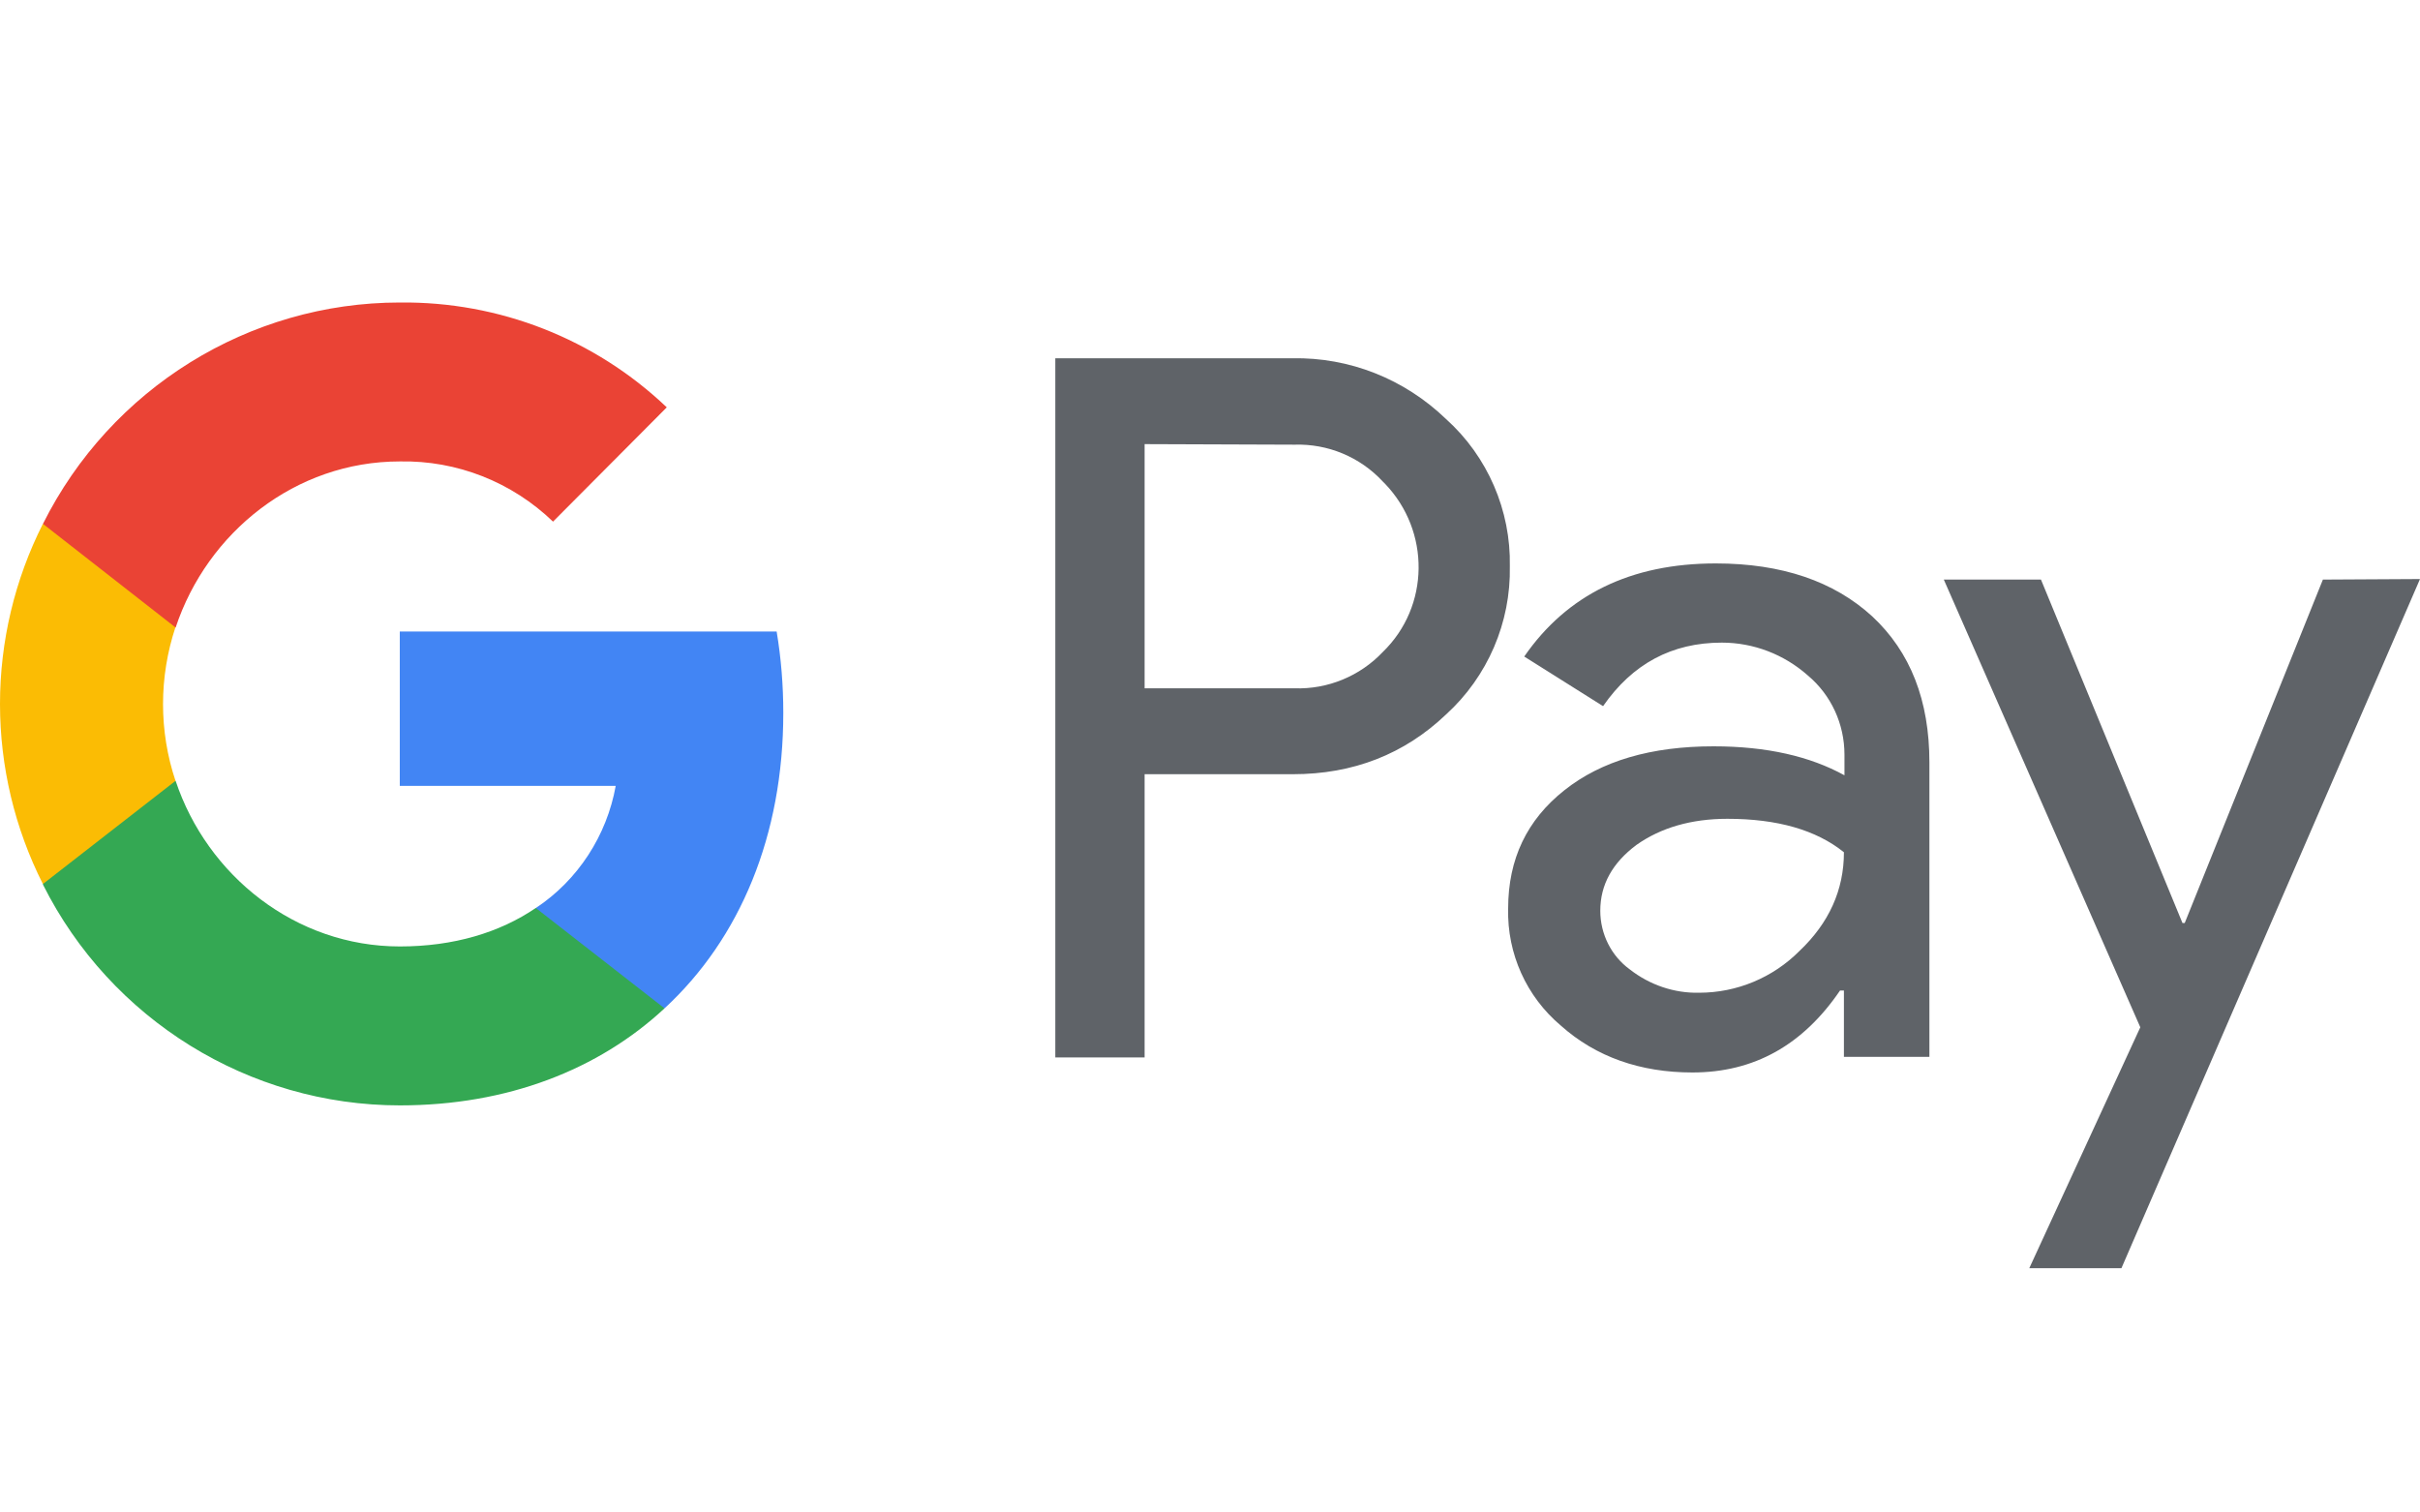
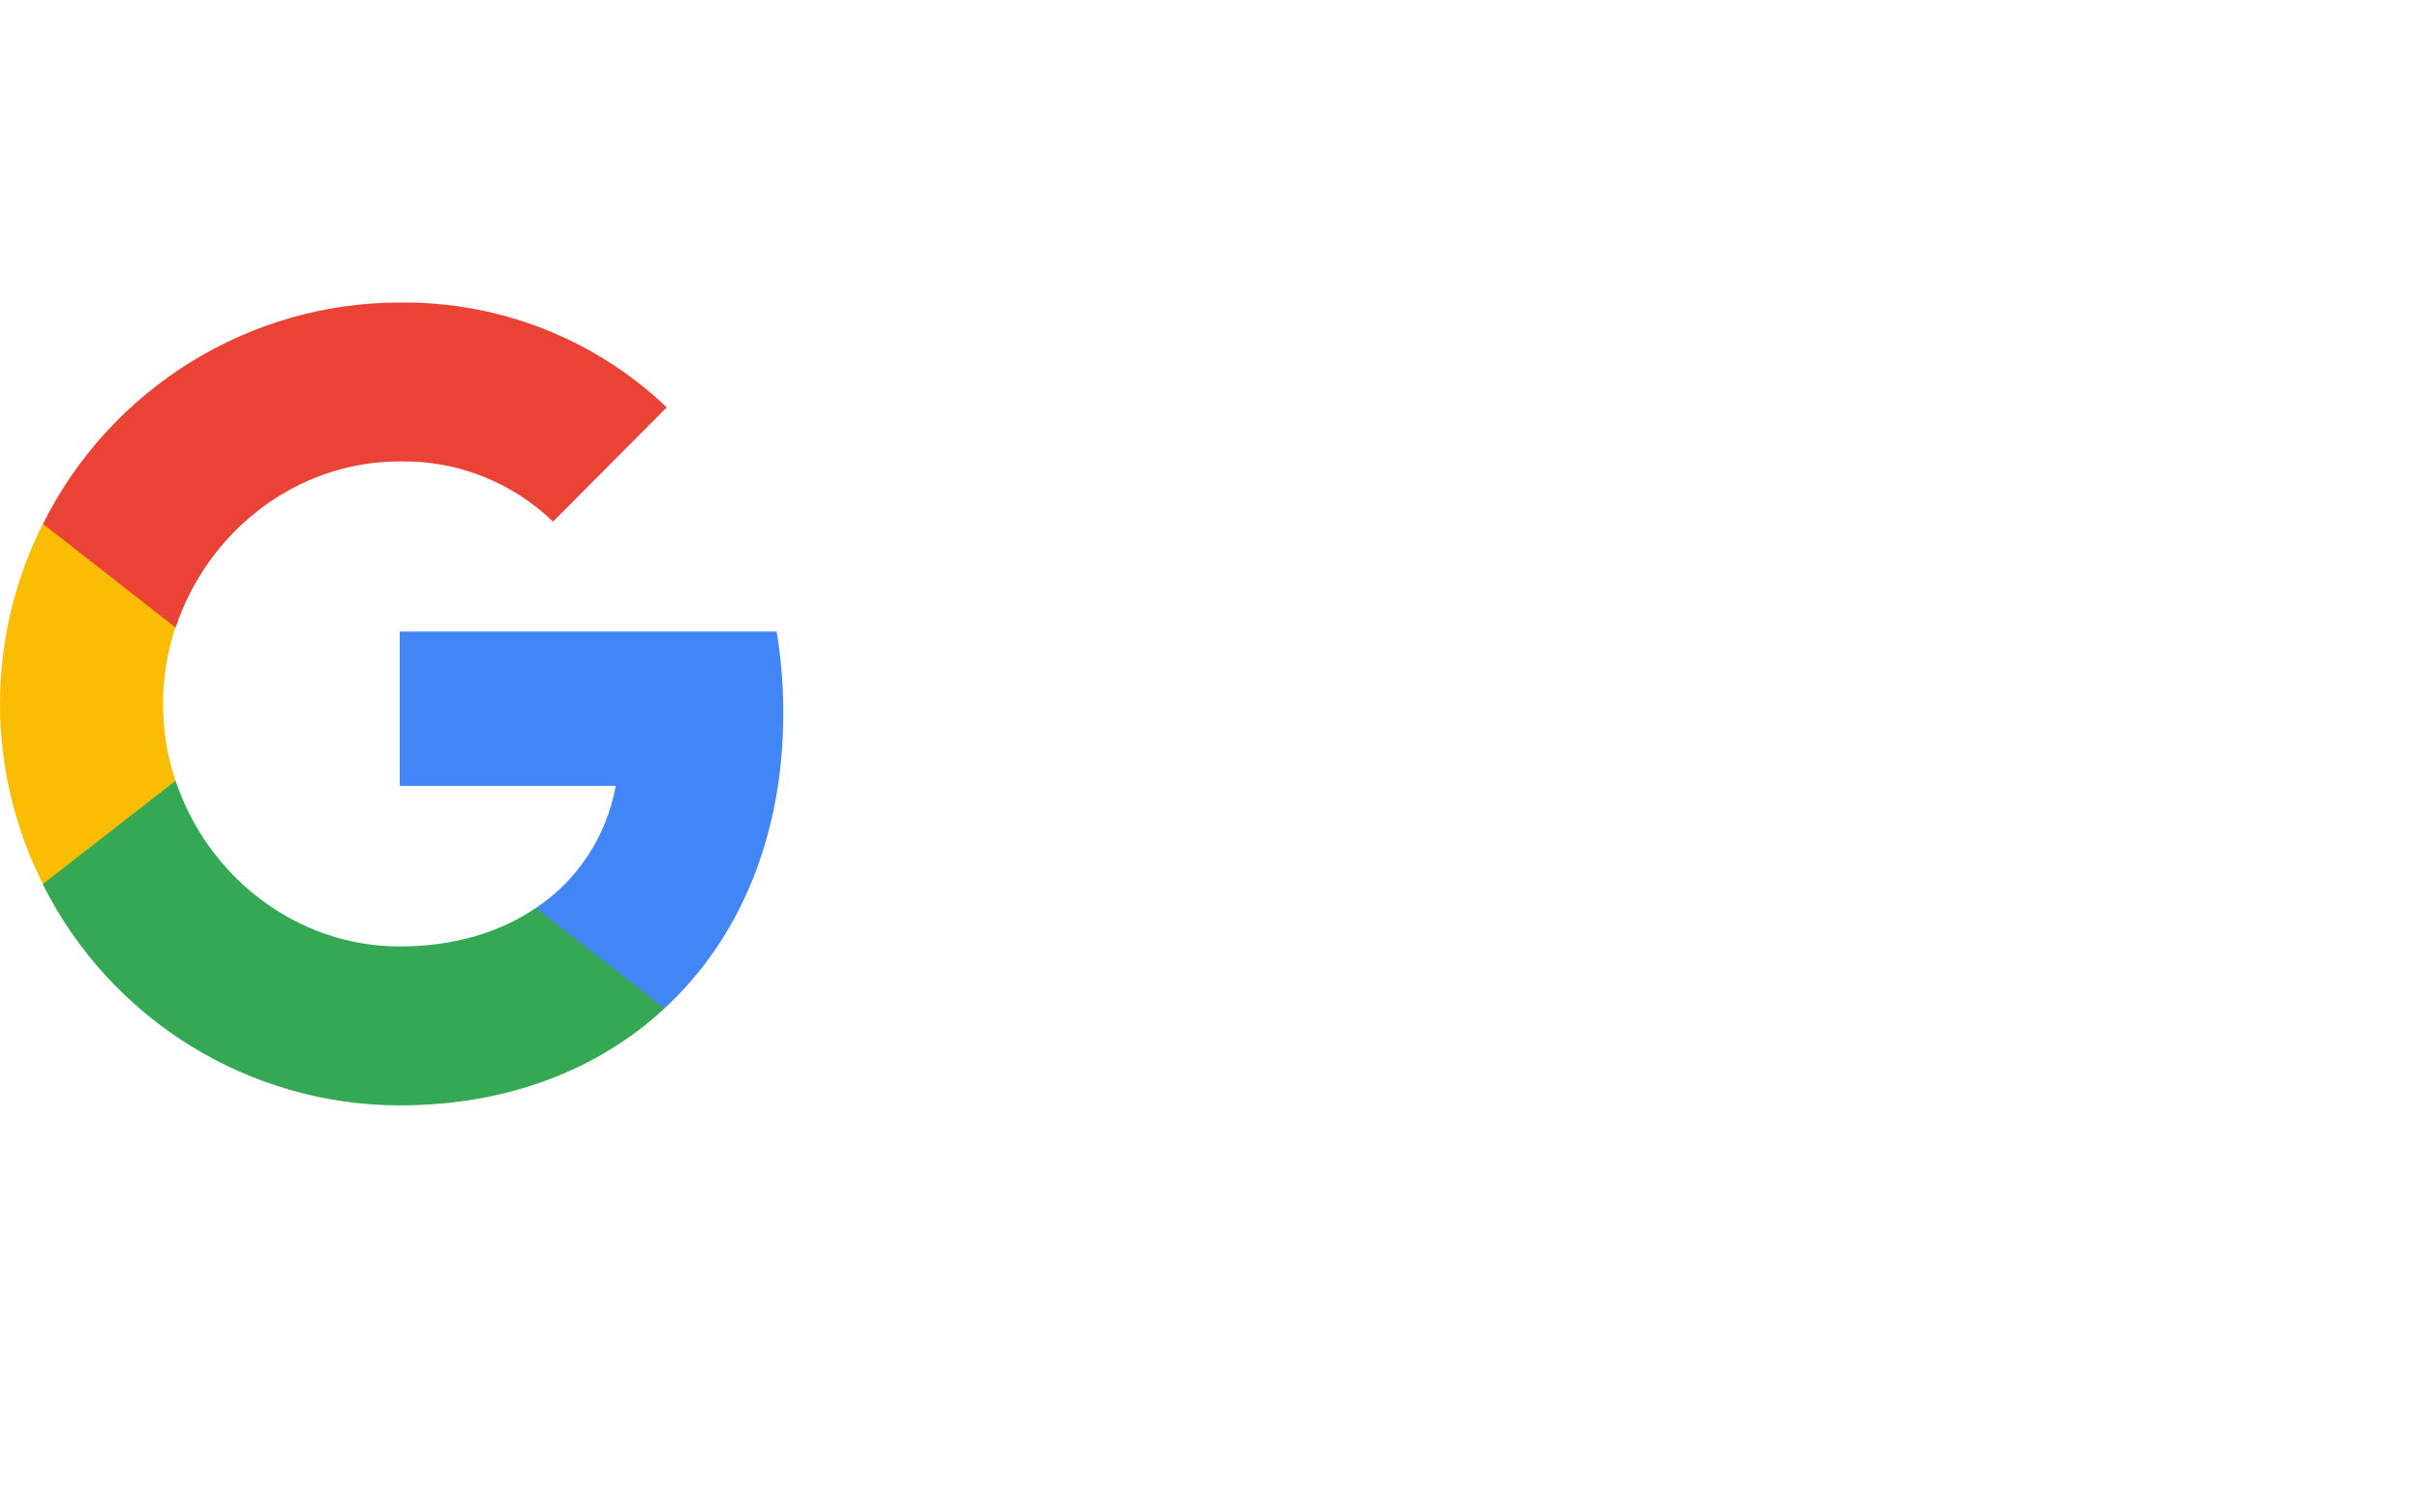
<svg xmlns="http://www.w3.org/2000/svg" width="40" height="25" viewBox="0 0 40 25" fill="none">
  <g clip-path="url(#clip0_3_762)">
-     <path d="M18.919 12.797V17.478H17.443V5.922H21.36C22.305 5.903 23.213 6.263 23.901 6.926C24.589 7.544 24.974 8.438 24.956 9.359C24.974 10.29 24.589 11.184 23.901 11.81C23.213 12.465 22.369 12.797 21.369 12.797H18.919ZM18.919 7.341V11.377H21.396C21.947 11.396 22.479 11.175 22.855 10.778C23.635 10.023 23.644 8.779 22.892 7.995L22.855 7.958C22.479 7.553 21.947 7.332 21.396 7.35L18.919 7.341ZM28.359 9.313C29.451 9.313 30.313 9.608 30.946 10.188C31.579 10.778 31.891 11.58 31.891 12.603V17.469H30.478V16.372H30.414C29.799 17.275 28.992 17.727 27.974 17.727C27.111 17.727 26.378 17.469 25.8 16.953C25.231 16.474 24.91 15.764 24.928 15.018C24.928 14.197 25.24 13.552 25.855 13.064C26.469 12.575 27.295 12.336 28.322 12.336C29.203 12.336 29.919 12.502 30.487 12.815V12.474C30.487 11.967 30.267 11.488 29.882 11.165C29.487 10.815 28.983 10.622 28.46 10.622C27.634 10.622 26.983 10.972 26.497 11.672L25.194 10.852C25.901 9.829 26.955 9.313 28.359 9.313ZM26.451 15.054C26.451 15.441 26.634 15.801 26.937 16.022C27.267 16.28 27.671 16.418 28.084 16.409C28.708 16.409 29.304 16.16 29.744 15.718C30.23 15.257 30.478 14.713 30.478 14.087C30.019 13.718 29.377 13.534 28.552 13.534C27.955 13.534 27.451 13.681 27.047 13.967C26.653 14.262 26.451 14.621 26.451 15.054ZM40 9.571L35.065 20.962H33.542L35.377 16.98L32.129 9.58H33.735L36.074 15.257H36.111L38.395 9.58L40 9.571Z" fill="#5F6368" />
-     <path d="M12.947 11.783C12.947 11.332 12.911 10.88 12.837 10.438H6.608V12.99H10.177C10.03 13.81 9.553 14.548 8.856 15.009V16.667H10.984C12.232 15.515 12.947 13.81 12.947 11.783Z" fill="#4285F4" />
+     <path d="M12.947 11.783C12.947 11.332 12.911 10.88 12.837 10.438H6.608V12.99H10.177C10.03 13.81 9.553 14.548 8.856 15.009V16.667H10.984C12.232 15.515 12.947 13.81 12.947 11.783" fill="#4285F4" />
    <path d="M6.609 18.271C8.388 18.271 9.893 17.681 10.984 16.667L8.856 15.008C8.26 15.414 7.499 15.644 6.609 15.644C4.884 15.644 3.426 14.474 2.903 12.907H0.71V14.621C1.829 16.852 4.114 18.271 6.609 18.271Z" fill="#34A853" />
    <path d="M2.901 12.907C2.626 12.087 2.626 11.193 2.901 10.364V8.659H0.709C0.243 9.581 0 10.601 0 11.636C0 12.67 0.243 13.69 0.709 14.612L2.901 12.907Z" fill="#FBBC04" />
    <path d="M6.609 7.627C7.554 7.608 8.462 7.968 9.141 8.622L11.021 6.733C9.829 5.599 8.251 4.982 6.609 5C4.114 5 1.829 6.42 0.71 8.659L2.903 10.373C3.426 8.797 4.884 7.627 6.609 7.627Z" fill="#EA4335" />
  </g>
  <defs>
    <clipPath id="clip0_3_762">
      <rect width="40" height="25" fill="white" />
    </clipPath>
  </defs>
</svg>